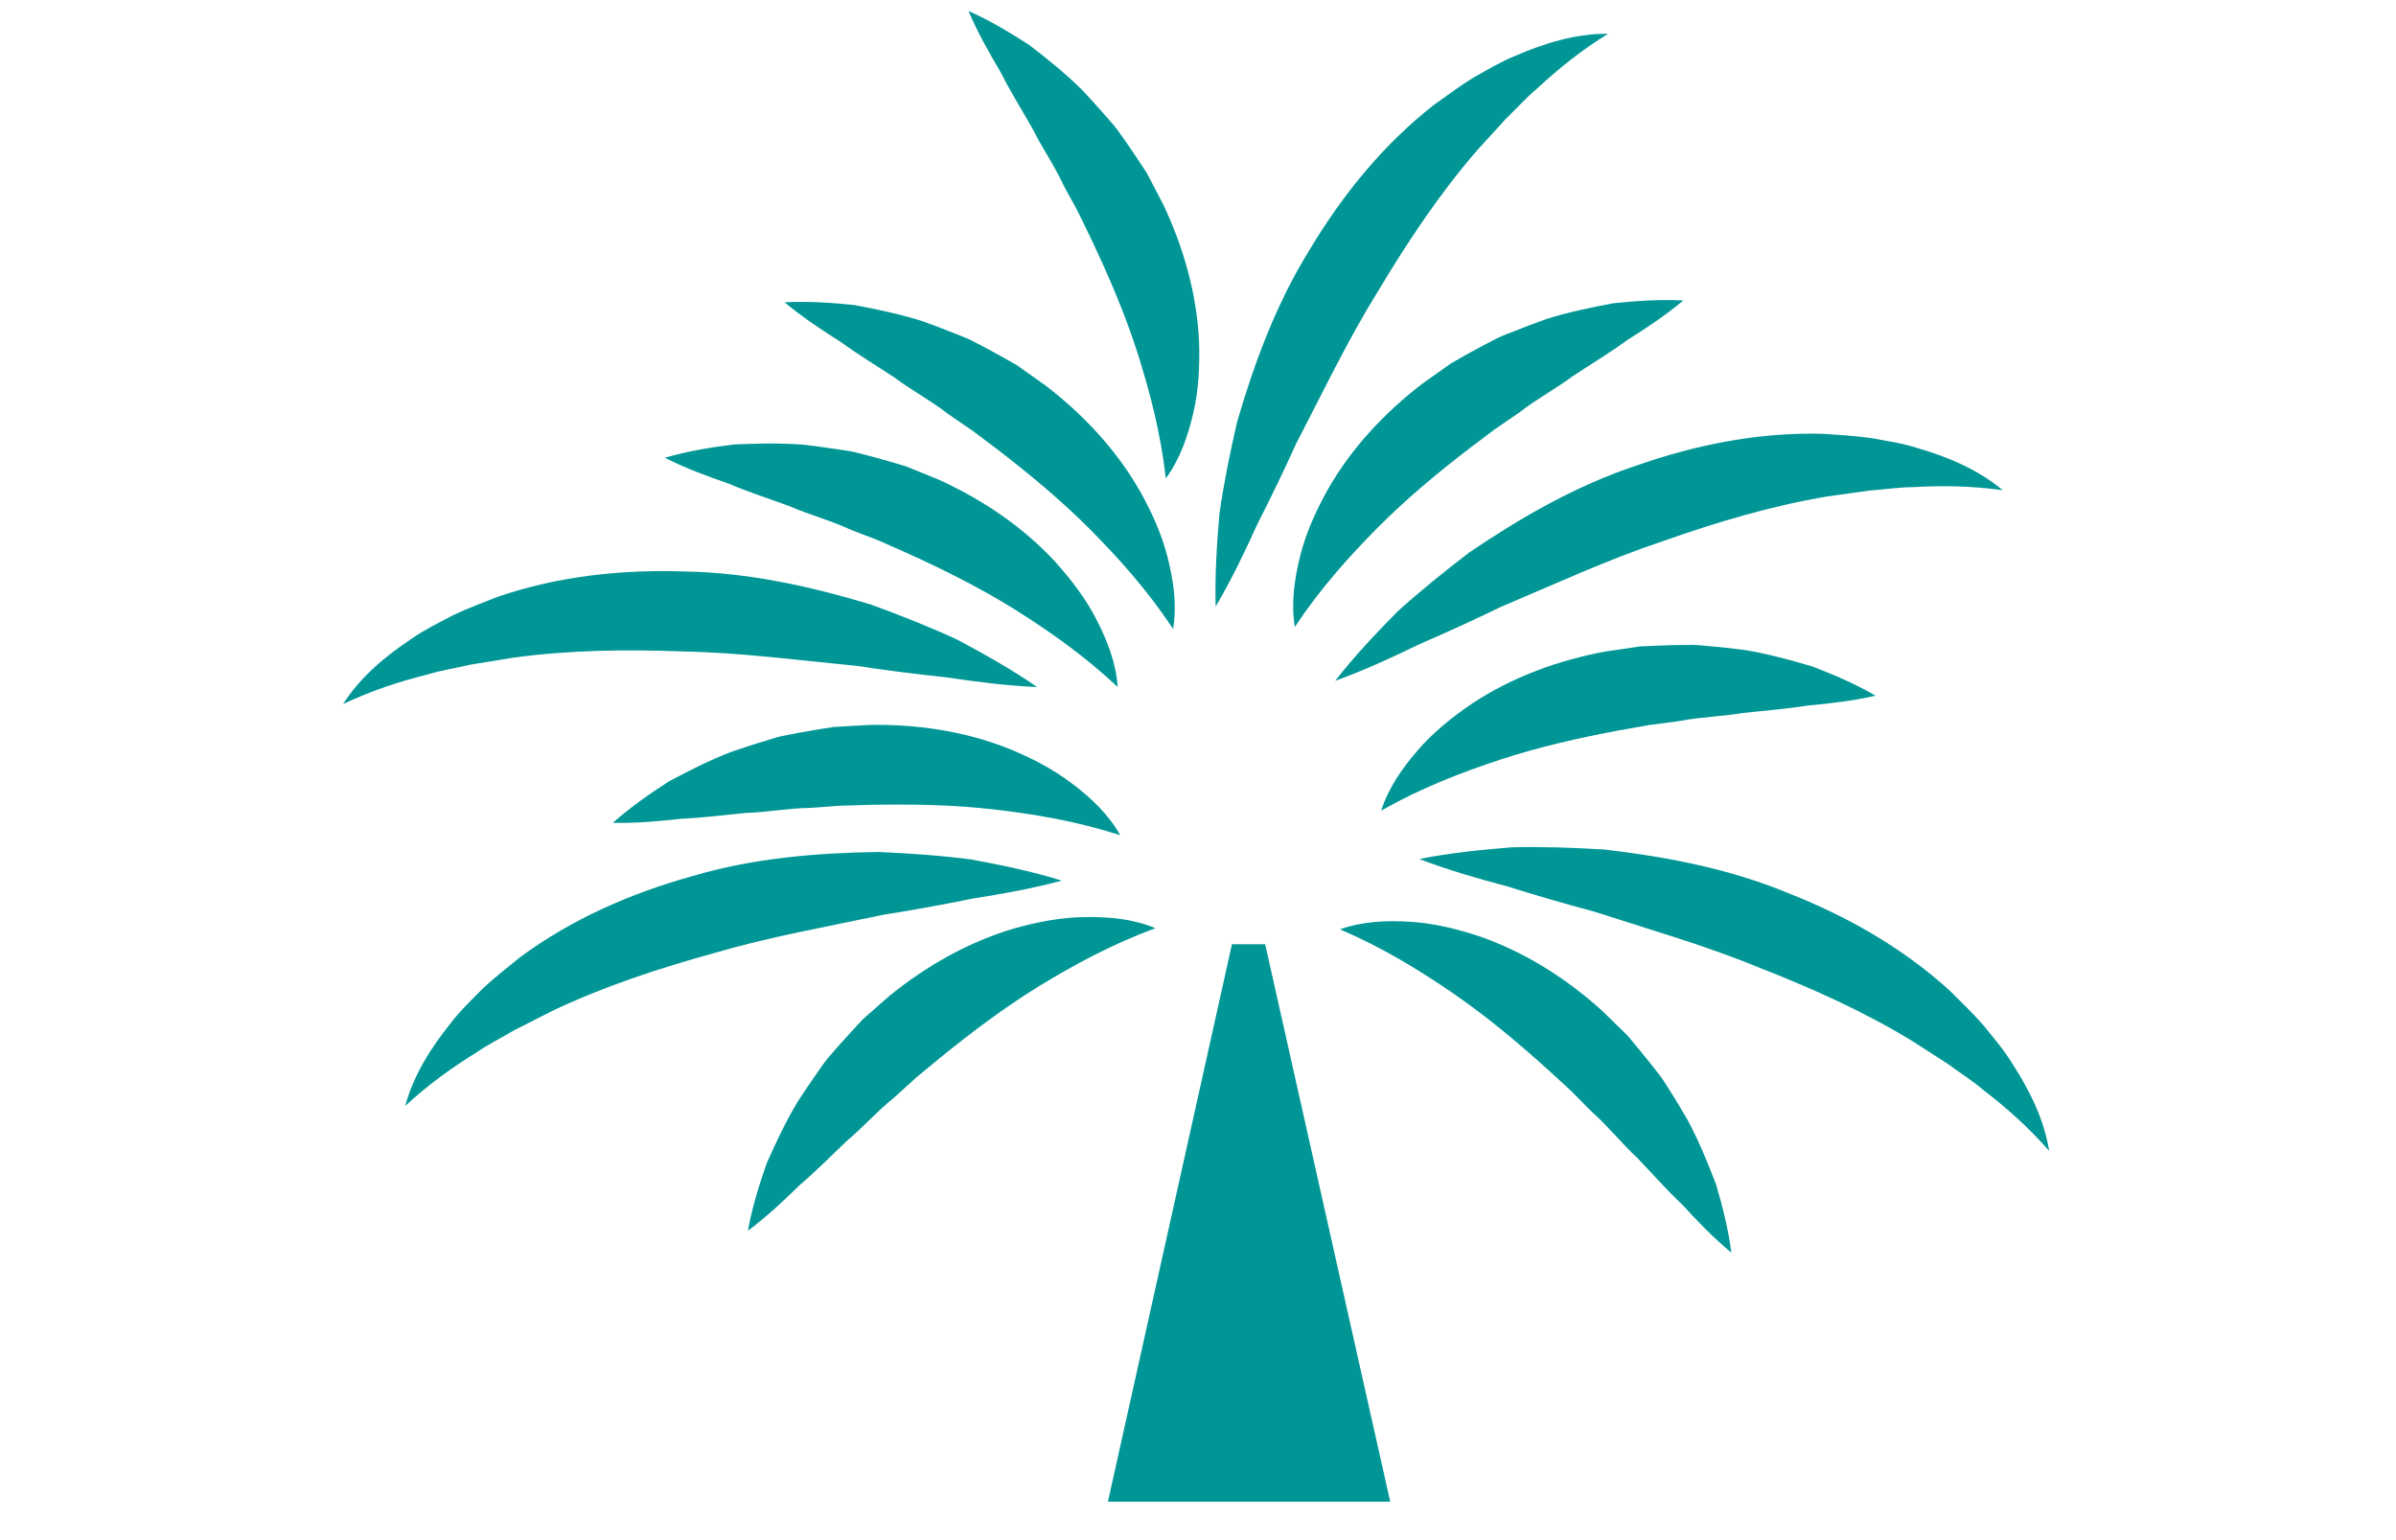
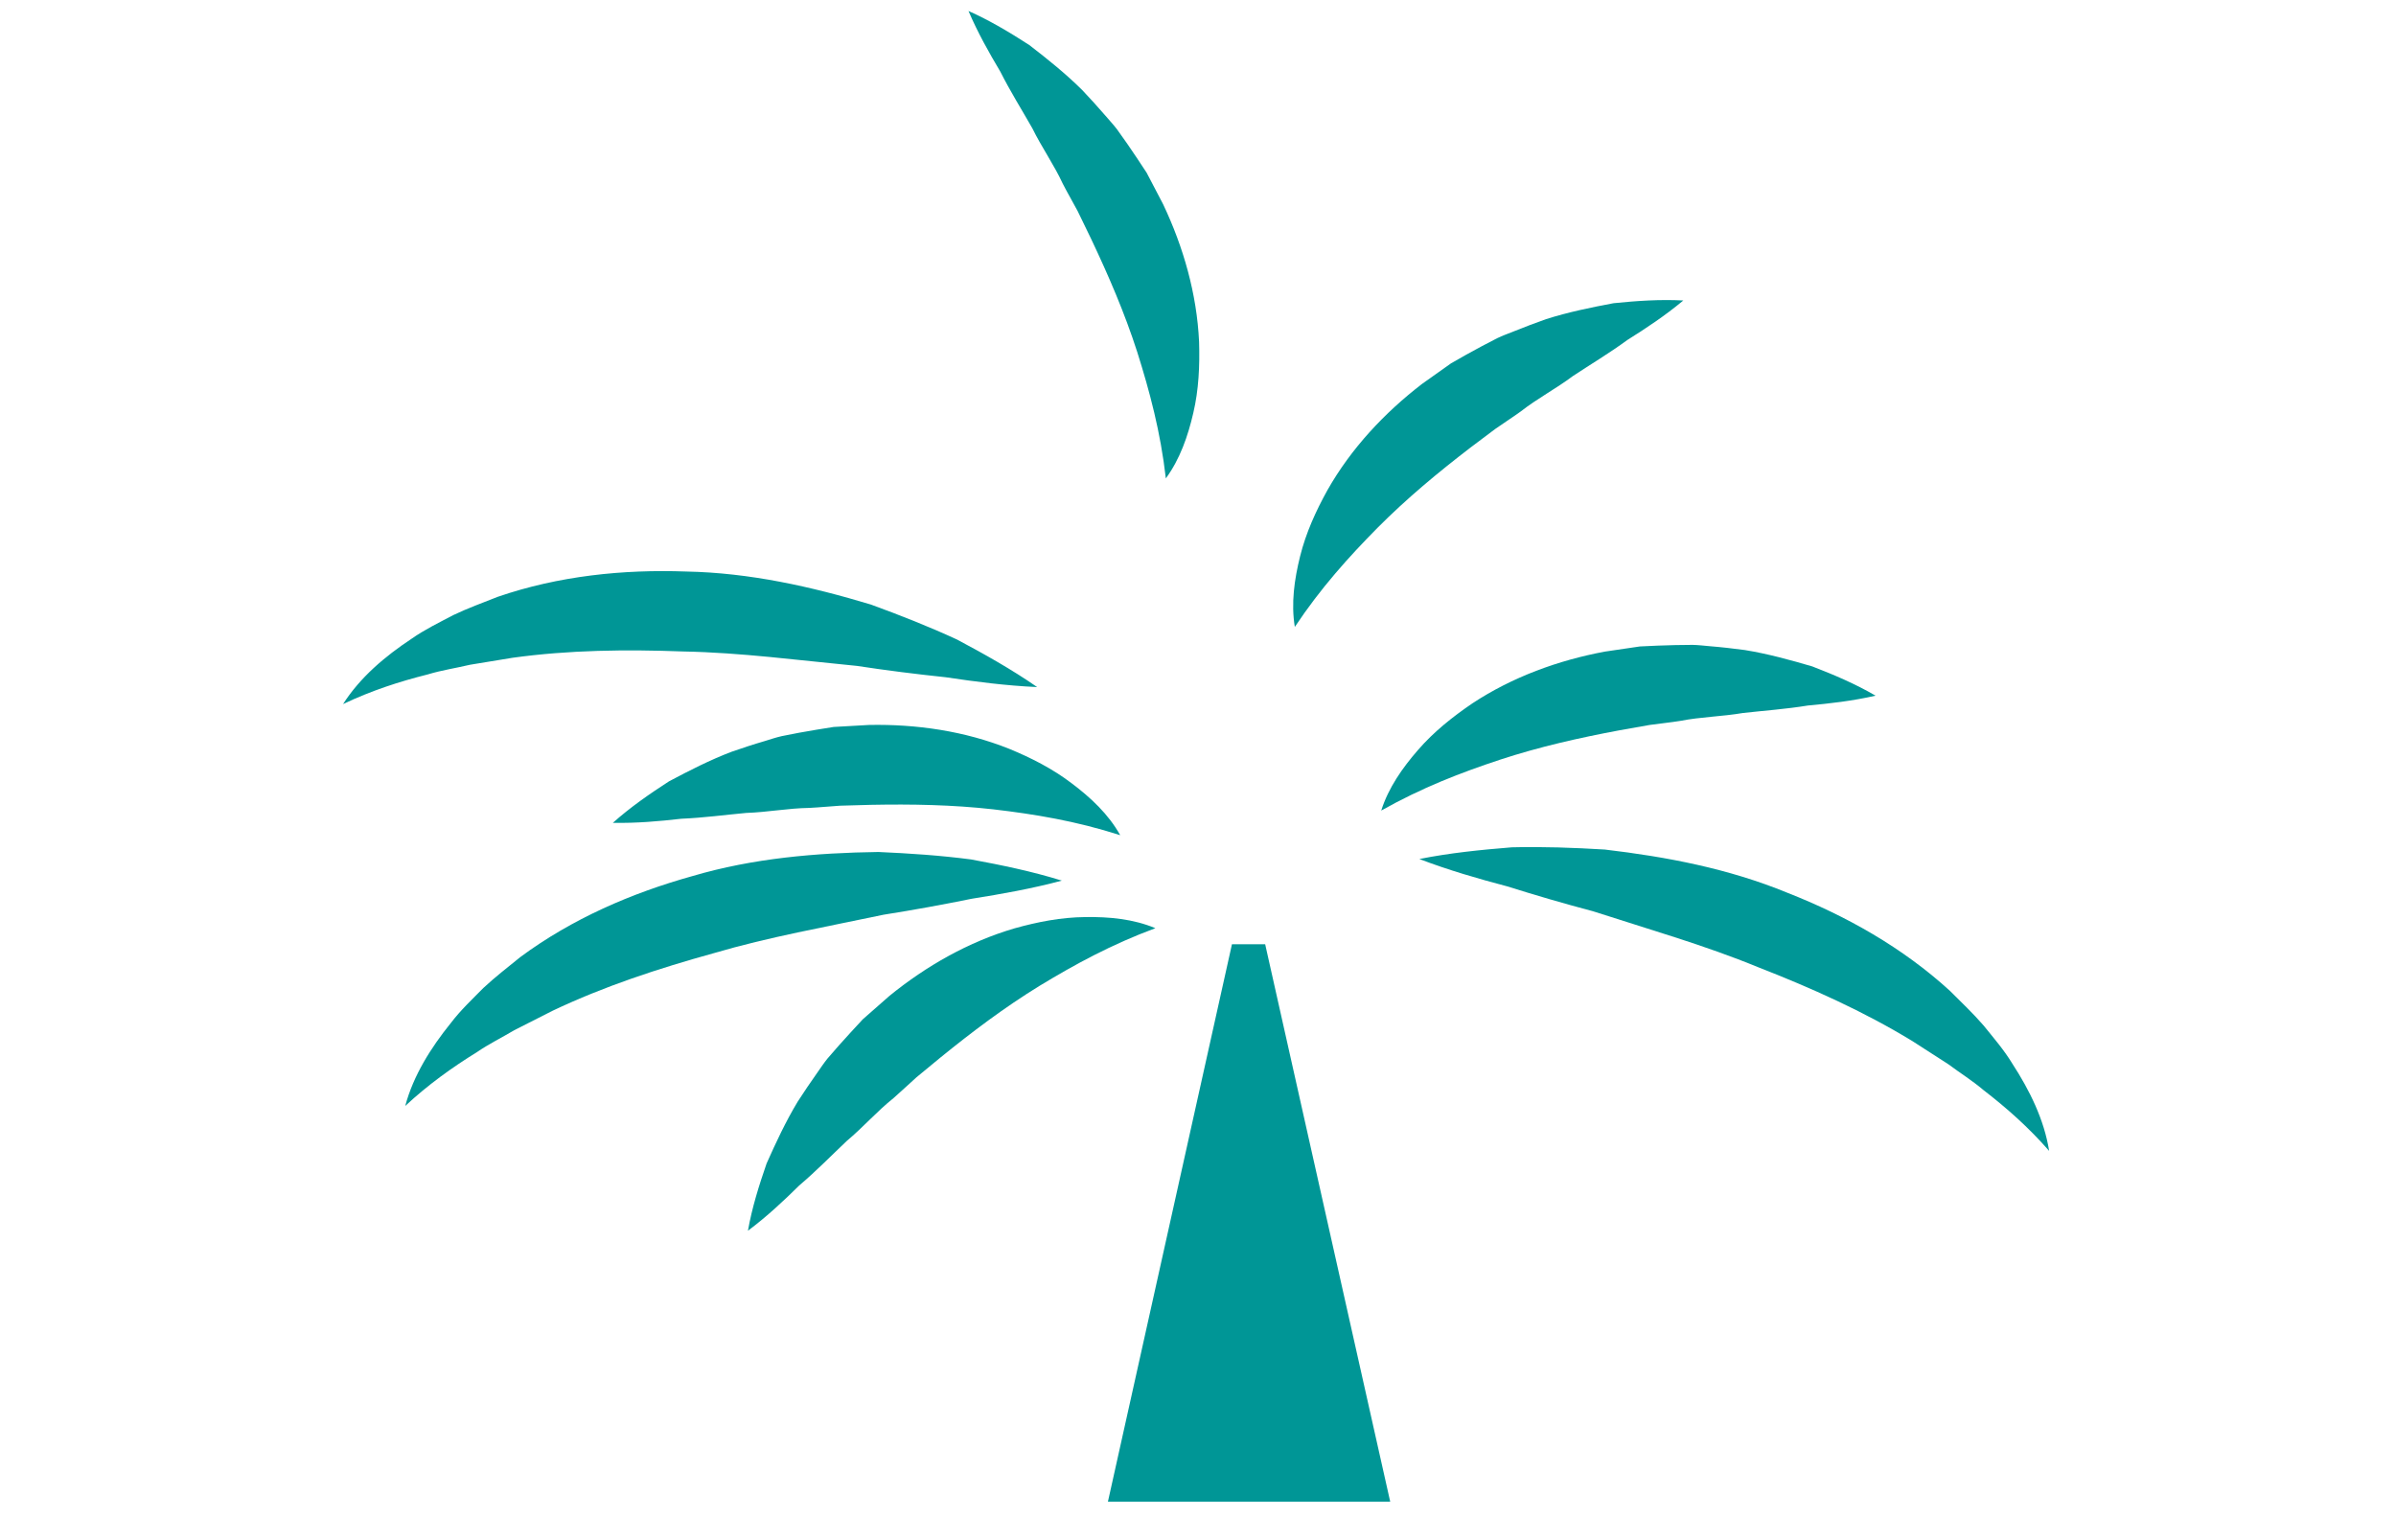
<svg xmlns="http://www.w3.org/2000/svg" version="1.0" x="0px" y="0px" viewBox="0 0 333.84 214.6" style="enable-background:new 0 0 333.84 214.6;" xml:space="preserve">
  <style type="text/css">
	.st0{fill:#009696;}
</style>
  <g id="Layer_2">
</g>
  <g id="Layer_1">
    <g>
      <g>
        <path class="st0" d="M180.41,87.36c-0.54-3.29-0.06-6.65,0.74-9.86c0.81-3.25,2.19-6.29,3.81-9.21     c3.3-5.82,7.95-10.77,13.17-14.79l4.03-2.86c1.42-0.82,2.85-1.63,4.29-2.39l2.17-1.13c0.73-0.35,1.5-0.63,2.26-0.93     c1.5-0.61,3.02-1.18,4.54-1.72c3.08-0.98,6.26-1.63,9.4-2.22c3.23-0.33,6.45-0.55,9.72-0.38c-2.57,2.14-5.19,3.87-7.79,5.5     c-2.51,1.84-5.1,3.38-7.58,5.02c-2.39,1.79-5,3.15-7.29,4.95c-1.18,0.85-2.39,1.62-3.57,2.45l-3.43,2.58     c-4.52,3.47-8.87,7.08-12.92,11.15C187.92,77.61,184.01,81.94,180.41,87.36" />
        <path class="st0" d="M192.45,112.95c1-3.17,2.96-5.96,5.13-8.45c2.19-2.53,4.81-4.61,7.57-6.49c5.58-3.68,11.97-6,18.45-7.21     l4.89-0.72c1.64-0.08,3.28-0.16,4.91-0.19l2.45-0.03c0.81,0.02,1.62,0.12,2.43,0.19c1.62,0.13,3.23,0.32,4.83,0.53     c3.19,0.52,6.32,1.38,9.39,2.28c3.03,1.17,6,2.43,8.83,4.08c-3.26,0.74-6.37,1.09-9.43,1.37c-3.07,0.5-6.07,0.71-9.03,1.04     c-2.94,0.5-5.89,0.54-8.74,1.1c-1.43,0.23-2.87,0.37-4.29,0.57l-4.23,0.75c-5.61,1.05-11.12,2.29-16.58,4.08     C203.56,107.66,198.12,109.75,192.45,112.95" />
-         <path class="st0" d="M186.71,129.5c3.14-1.13,6.53-1.26,9.83-1.05c3.34,0.2,6.58,1.02,9.75,2.08c6.31,2.21,12.03,5.88,16.92,10.3     l3.54,3.45c1.05,1.26,2.1,2.51,3.12,3.79l1.51,1.93c0.48,0.66,0.89,1.36,1.33,2.05c0.88,1.36,1.7,2.76,2.51,4.16     c1.52,2.86,2.74,5.86,3.89,8.85c0.91,3.11,1.71,6.25,2.12,9.49c-2.57-2.14-4.74-4.4-6.81-6.66c-2.27-2.14-4.24-4.4-6.3-6.55     c-2.19-2.03-4-4.34-6.18-6.28c-1.05-1-2.03-2.06-3.06-3.07l-3.16-2.9c-4.23-3.82-8.56-7.45-13.3-10.71     C197.66,135.13,192.69,132.07,186.71,129.5" />
-         <path class="st0" d="M279.04,68.31c-4.31-0.61-8.42-0.66-12.5-0.43c-2.01,0.01-4.05,0.34-6.02,0.47l-5.93,0.83     c-7.85,1.32-15.47,3.6-22.99,6.26c-7.58,2.53-14.92,5.93-22.49,9.13c-3.69,1.79-7.46,3.52-11.33,5.19     c-3.76,1.83-7.61,3.61-11.75,5.11c2.67-3.42,5.64-6.56,8.68-9.65c3.19-2.89,6.57-5.6,10.01-8.24     c7.16-4.85,14.79-9.27,23.18-12.07c8.3-2.92,17.16-4.71,26.11-4.46c2.24,0.16,4.47,0.27,6.67,0.59c2.21,0.4,4.4,0.72,6.53,1.41     C271.47,63.69,275.67,65.47,279.04,68.31" />
-         <path class="st0" d="M224.05,4.71c-3.71,2.28-6.91,4.87-9.9,7.64c-1.55,1.29-2.9,2.84-4.34,4.21l-4.03,4.42     c-5.21,6.02-9.61,12.65-13.71,19.49c-4.23,6.79-7.7,14.09-11.49,21.38c-1.69,3.74-3.5,7.47-5.41,11.23     c-1.73,3.81-3.55,7.64-5.79,11.44c-0.12-4.34,0.16-8.65,0.53-12.97c0.61-4.26,1.48-8.5,2.45-12.73     c2.42-8.31,5.48-16.57,10.15-24.08c4.52-7.54,10.2-14.58,17.25-20.1c1.83-1.3,3.61-2.65,5.51-3.81c1.96-1.1,3.85-2.24,5.93-3.08     C215.28,5.98,219.65,4.67,224.05,4.71" />
        <path class="st0" d="M47.8,98.11c2.37-3.72,5.85-6.66,9.54-9.1c1.84-1.29,3.83-2.25,5.82-3.3c2.01-0.96,4.1-1.72,6.2-2.55     c8.47-2.91,17.46-3.84,26.25-3.52c8.84,0.17,17.44,2.1,25.73,4.6c4.08,1.49,8.1,3.07,12.01,4.88c3.83,2.04,7.6,4.15,11.16,6.62     c-4.4-0.2-8.6-0.75-12.75-1.37c-4.18-0.44-8.3-0.96-12.36-1.58c-8.18-0.79-16.2-1.86-24.19-2.01c-7.97-0.3-15.93-0.21-23.81,0.88     l-5.91,0.97c-1.93,0.46-3.97,0.76-5.9,1.35C55.64,94.97,51.73,96.24,47.8,98.11" />
        <path class="st0" d="M56.46,154.11c1.14-4.25,3.57-8.11,6.35-11.55c1.36-1.79,2.97-3.3,4.55-4.9c1.63-1.52,3.39-2.88,5.14-4.3     c7.2-5.33,15.5-8.92,23.97-11.28c8.48-2.5,17.26-3.24,25.92-3.36c4.33,0.19,8.65,0.48,12.92,1.04c4.26,0.79,8.49,1.66,12.64,2.95     c-4.26,1.14-8.43,1.87-12.57,2.53c-4.12,0.84-8.2,1.58-12.26,2.22c-8.04,1.7-16,3.1-23.67,5.36c-7.69,2.13-15.25,4.6-22.45,8.02     l-5.34,2.71c-1.71,1.02-3.55,1.92-5.21,3.06C62.99,148.75,59.64,151.15,56.46,154.11" />
-         <path class="st0" d="M163.45,87.63c-3.6-5.42-7.51-9.76-11.55-13.85c-4.05-4.07-8.41-7.67-12.92-11.15l-3.43-2.58     c-1.18-0.83-2.39-1.61-3.57-2.45c-2.29-1.79-4.9-3.16-7.29-4.95c-2.48-1.64-5.06-3.18-7.58-5.02c-2.6-1.64-5.21-3.36-7.79-5.5     c3.26-0.18,6.49,0.04,9.72,0.38c3.15,0.59,6.32,1.25,9.4,2.22c1.52,0.54,3.04,1.11,4.54,1.72c0.76,0.31,1.53,0.59,2.26,0.93     l2.17,1.13c1.44,0.77,2.86,1.58,4.29,2.39l4.03,2.86c5.22,4.02,9.87,8.97,13.17,14.79c1.62,2.92,3,5.97,3.81,9.21     C163.52,80.98,164,84.34,163.45,87.63" />
-         <path class="st0" d="M155.73,95.73c-4.75-4.46-9.54-7.78-14.41-10.85c-4.88-3.03-9.94-5.55-15.13-7.9l-3.93-1.73     c-1.34-0.54-2.7-1.01-4.04-1.57c-2.64-1.22-5.49-1.95-8.23-3.15c-2.79-1.03-5.66-1.94-8.52-3.16c-2.91-1-5.84-2.08-8.84-3.58     c3.14-0.92,6.33-1.44,9.55-1.85c3.19-0.14,6.44-0.23,9.67,0.02c1.6,0.18,3.21,0.39,4.82,0.64c0.8,0.13,1.61,0.22,2.41,0.4     l2.37,0.61c1.58,0.42,3.15,0.89,4.72,1.35l4.58,1.86c6,2.72,11.66,6.49,16.21,11.39c2.23,2.48,4.28,5.13,5.8,8.1     C154.28,89.25,155.51,92.41,155.73,95.73" />
        <path class="st0" d="M162.44,66.66c-0.74-6.47-2.25-12.1-3.98-17.59c-1.76-5.47-4-10.65-6.44-15.8l-1.87-3.86     c-0.68-1.28-1.41-2.52-2.07-3.81c-1.22-2.64-2.92-5.04-4.24-7.72c-1.47-2.59-3.07-5.13-4.47-7.91c-1.57-2.64-3.11-5.36-4.43-8.44     c2.99,1.33,5.76,2.99,8.48,4.75c2.53,1.95,5.06,3.98,7.36,6.26c1.11,1.18,2.2,2.37,3.26,3.6c0.53,0.62,1.08,1.21,1.58,1.86     l1.42,2c0.93,1.34,1.83,2.71,2.73,4.08l2.29,4.38c2.82,5.95,4.7,12.48,5.01,19.16c0.1,3.34-0.04,6.68-0.81,9.94     C165.52,60.76,164.41,63.98,162.44,66.66" />
        <path class="st0" d="M156.08,116.38c-6.2-1.99-11.95-2.93-17.67-3.6c-5.71-0.64-11.36-0.74-17.06-0.63l-4.29,0.12     c-1.43,0.09-2.87,0.24-4.32,0.31c-2.91,0.04-5.79,0.6-8.78,0.7c-2.96,0.27-5.94,0.68-9.05,0.81c-3.06,0.35-6.18,0.63-9.52,0.57     c2.44-2.18,5.1-4.02,7.82-5.78c2.82-1.5,5.71-2.98,8.74-4.13c1.53-0.53,3.07-1.04,4.62-1.49c0.78-0.24,1.55-0.5,2.34-0.68     l2.4-0.47c1.61-0.3,3.22-0.55,4.84-0.81l4.93-0.28c6.59-0.13,13.31,0.84,19.52,3.32c3.09,1.27,6.07,2.79,8.73,4.82     C151.98,111.15,154.46,113.47,156.08,116.38" />
        <path class="st0" d="M160.98,129.34c-6.11,2.26-11.22,5.05-16.15,8.04c-4.89,3.01-9.4,6.41-13.83,10.01l-3.31,2.73     c-1.08,0.96-2.12,1.96-3.21,2.91c-2.27,1.81-4.2,4.03-6.49,5.95c-2.16,2.04-4.26,4.2-6.63,6.21c-2.19,2.16-4.47,4.3-7.15,6.31     c0.57-3.22,1.54-6.3,2.6-9.37c1.3-2.92,2.67-5.86,4.34-8.63c0.88-1.35,1.78-2.7,2.72-4.02c0.47-0.67,0.92-1.35,1.43-1.98     l1.61-1.85c1.08-1.22,2.2-2.42,3.31-3.62l3.71-3.26c5.12-4.16,11.01-7.53,17.43-9.41c3.22-0.9,6.5-1.54,9.85-1.57     C154.53,127.74,157.91,128.05,160.98,129.34" />
        <path class="st0" d="M285.51,160.37c-2.86-3.28-5.94-6-9.17-8.49c-1.54-1.31-3.28-2.39-4.87-3.58l-5.03-3.24     c-6.8-4.14-14.06-7.39-21.49-10.29c-7.39-3.04-15.17-5.26-22.99-7.79c-3.97-1.05-7.95-2.21-11.96-3.47     c-4.05-1.07-8.12-2.24-12.24-3.81c4.25-0.85,8.55-1.28,12.88-1.63c4.3-0.11,8.63,0.05,12.96,0.31     c8.59,1.01,17.25,2.65,25.43,6.02c8.19,3.21,16.07,7.64,22.68,13.69c1.59,1.59,3.21,3.12,4.67,4.81     c1.41,1.75,2.86,3.42,4.02,5.34C282.8,151.94,284.82,156.02,285.51,160.37" />
      </g>
      <polygon class="st0" points="193.7,209.25 154.37,209.25 171.65,131.58 176.28,131.58   " />
    </g>
  </g>
</svg>